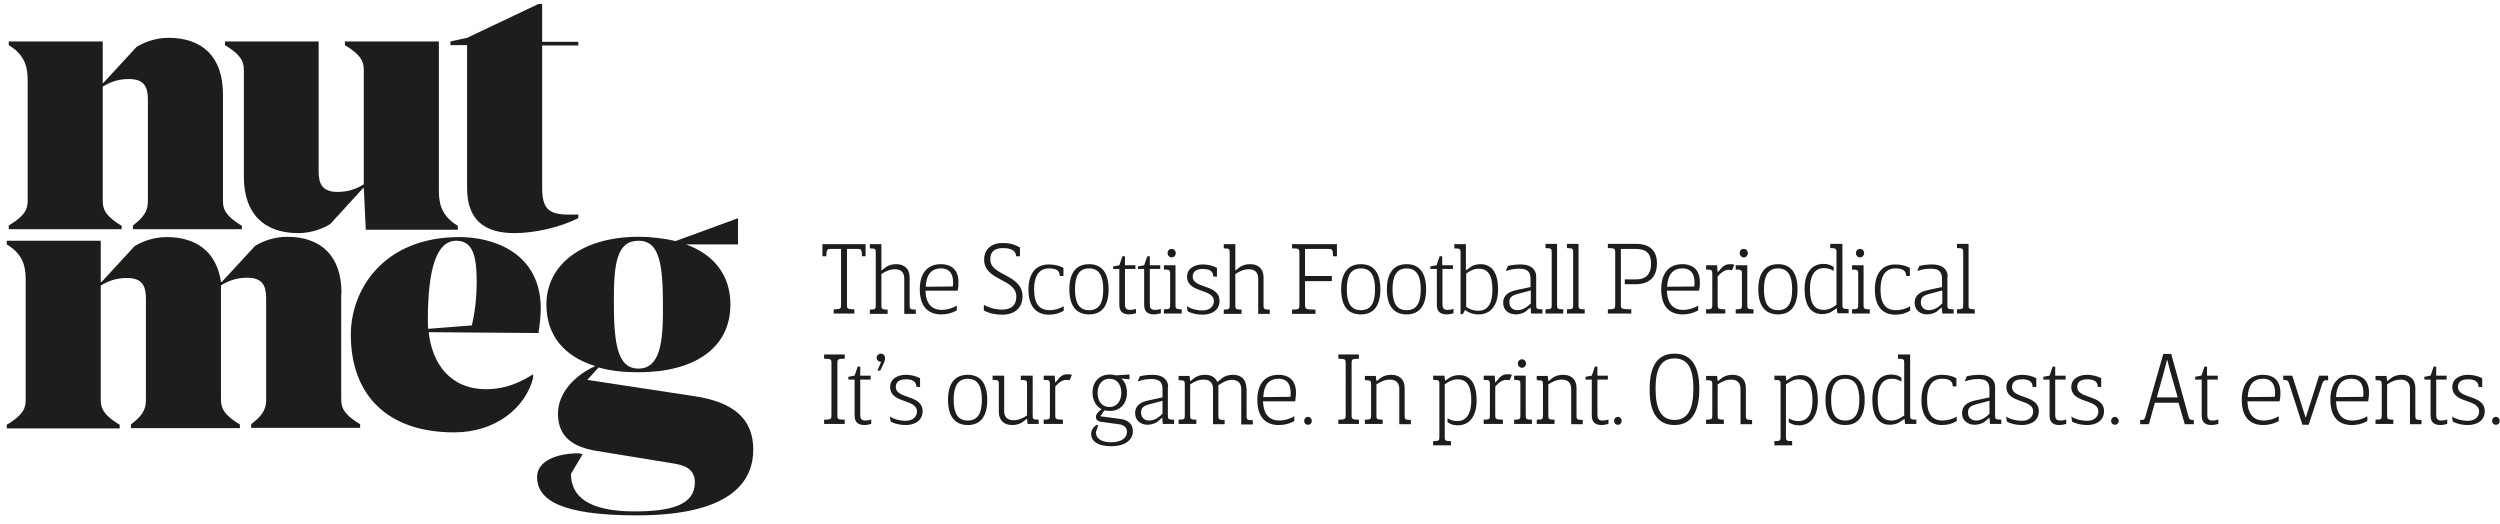
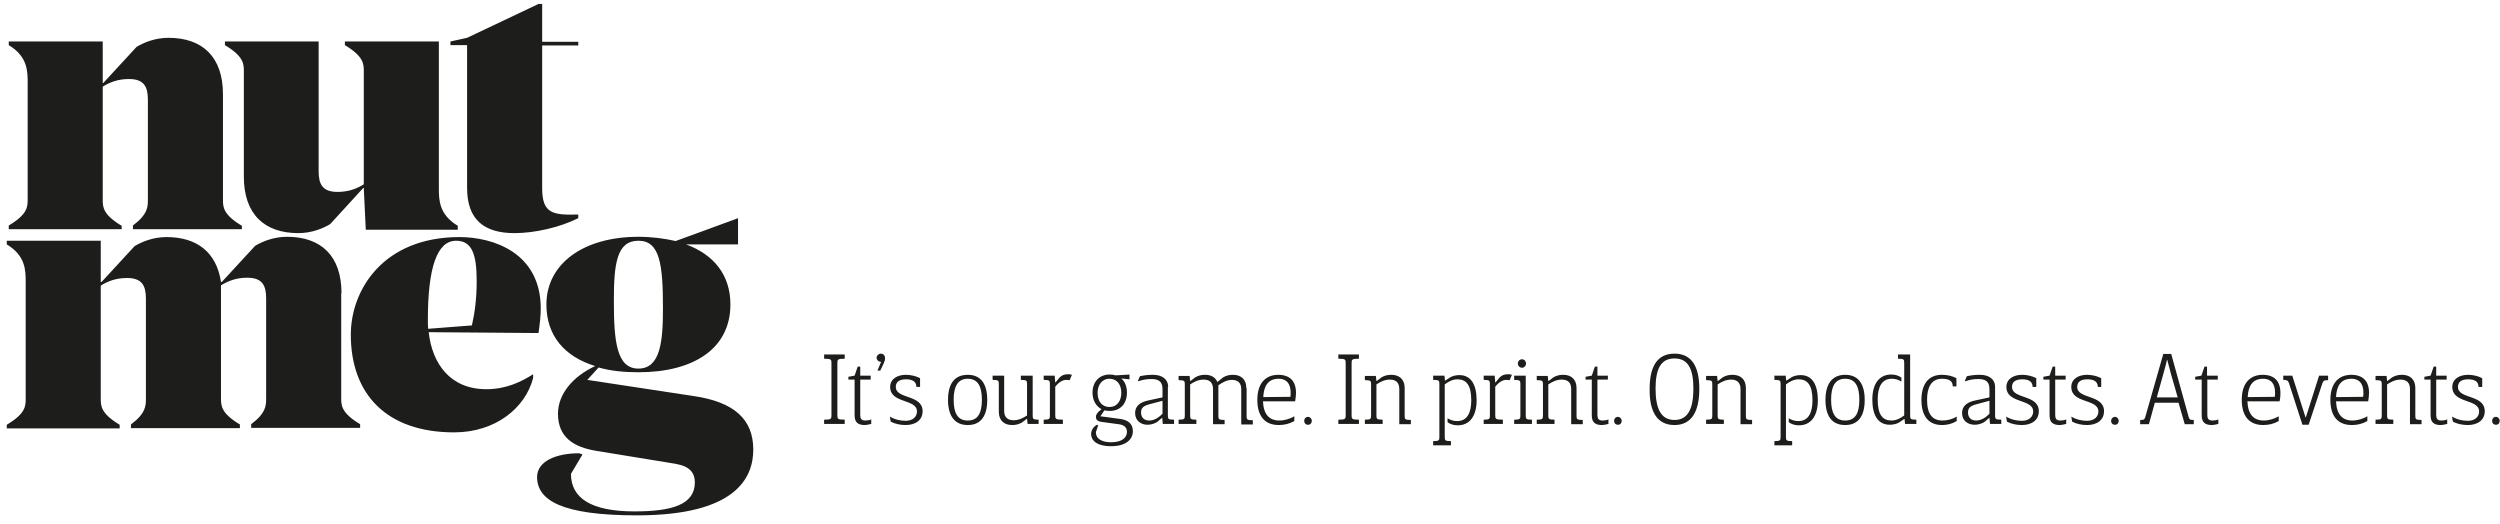
<svg xmlns="http://www.w3.org/2000/svg" version="1.1" id="Layer_1" x="0px" y="0px" viewBox="0 0 885.8 185.8" style="enable-background:new 0 0 885.8 185.8;" xml:space="preserve">
  <style type="text/css">
	.st0{fill:#1D1E1B;}
</style>
  <g>
    <path class="st0" d="M883,149.1c0,0.8,0.5,1.4,1.4,1.4c0.8,0,1.3-0.6,1.3-1.4c0-0.7-0.6-1.4-1.3-1.4   C883.5,147.7,883,148.4,883,149.1 M879.5,137v-3c-1.5-0.8-3.4-1.2-5-1.2c-3.1,0-5.6,1.5-5.6,4.3c0,6,9.5,4.1,9.5,8.7   c0,1.7-1.3,3.3-4,3.3c-1.8,0-3.8-0.4-5.6-1.5l0.3,1.8c1.5,0.8,3.4,1.2,5.3,1.2c3.4,0,6-1.7,6-4.9c0-6-9.5-4.2-9.5-8.6   c0-1.5,0.9-2.7,3.6-2.7c1.7,0,3.7,0.4,3.7,2.7H879.5z M859,134.5h2.2v12.7c0,2.5,1.3,3.4,3.6,3.4c0.6,0,1.6-0.2,2.3-0.4v-1.6   c-0.6,0.3-1.4,0.4-2.1,0.4c-1.5,0-1.8-0.8-1.8-2v-12.5h3.7v-1.4h-3.7v-3.2h-0.9l-1.1,3.2l-2.2,0.4V134.5z M855.8,137.5   c0-3.2-2-4.7-4.7-4.7c-1.2,0-2.3,0.2-3.5,0.9l-1.7,1.3h-0.1l-0.2-1.8h-3.9v1.5c2.2,0,2.2,0.3,2.2,1.7V147c0,1.4,0,1.7-2.2,1.7v1.5   h6.3v-1.5c-2.2,0-2.2-0.3-2.2-1.7v-10.8c1.5-1,3-1.7,4.8-1.7c2.2,0,3.3,1.2,3.3,3.3v12.5h4.1v-1.5c-2.2,0-2.2-0.3-2.2-1.7V137.5z    M827.7,140.7c0.2-4.1,1.8-6.5,5.5-6.5c1.2,0,4.2,0.3,4.2,5c0,0.4,0,1.1-0.1,1.4L827.7,140.7z M839.4,139.2c0-5.3-3.5-6.4-6.2-6.4   c-4.8,0-7.5,3.2-7.5,8.9s2.6,8.9,7.6,8.9c1.9,0,3.7-0.4,5.5-1.4v-1.7c-1.5,0.9-3.5,1.5-5.3,1.5c-3.5,0-5.6-2.1-5.8-6.8h11.4   C839.3,140.8,839.4,140,839.4,139.2 M824.8,133.1h-3.1l-4.7,14.8h-0.1l-4.7-14.8H809v1.5c1.7,0,1.8,0.4,2.3,2l4.5,13.9h2.2   l4.8-14.5c0.4-1.1,0.6-1.3,2.1-1.3V133.1z M796.4,140.7c0.2-4.1,1.8-6.5,5.5-6.5c1.2,0,4.2,0.3,4.2,5c0,0.4,0,1.1-0.1,1.4   L796.4,140.7z M808,139.2c0-5.3-3.5-6.4-6.2-6.4c-4.8,0-7.5,3.2-7.5,8.9s2.6,8.9,7.6,8.9c1.9,0,3.7-0.4,5.5-1.4v-1.7   c-1.5,0.9-3.5,1.5-5.3,1.5c-3.5,0-5.6-2.1-5.8-6.8h11.4C808,140.8,808,140,808,139.2 M777.9,134.5h2.2v12.7c0,2.5,1.3,3.4,3.6,3.4   c0.6,0,1.6-0.2,2.3-0.4v-1.6c-0.6,0.3-1.4,0.4-2.1,0.4c-1.5,0-1.8-0.8-1.8-2v-12.5h3.7v-1.4H782v-3.2h-0.9l-1.1,3.2l-2.2,0.4V134.5   z M771.6,140.8h-7.4l2.2-7.9c0.4-1.6,1.1-3.8,1.4-5.4h0.1c0.4,1.6,1,3.7,1.4,5.3L771.6,140.8z M769.3,125.4h-2.8l-6.4,22.4   c-0.3,1-0.7,1-1.8,1v1.5h3.1l2.1-7.6h8.4l2.2,7.6h3.2v-1.5c-1.1,0-1.5,0-1.8-1L769.3,125.4z M748,149.1c0,0.8,0.5,1.4,1.4,1.4   c0.8,0,1.3-0.6,1.3-1.4c0-0.7-0.6-1.4-1.3-1.4C748.6,147.7,748,148.4,748,149.1 M744.5,137v-3c-1.5-0.8-3.4-1.2-5-1.2   c-3.1,0-5.6,1.5-5.6,4.3c0,6,9.6,4.1,9.6,8.7c0,1.7-1.3,3.3-4,3.3c-1.8,0-3.8-0.4-5.6-1.5l0.3,1.8c1.5,0.8,3.4,1.2,5.3,1.2   c3.4,0,6-1.7,6-4.9c0-6-9.5-4.2-9.5-8.6c0-1.5,0.9-2.7,3.6-2.7c1.7,0,3.7,0.4,3.7,2.7H744.5z M724,134.5h2.2v12.7   c0,2.5,1.3,3.4,3.6,3.4c0.6,0,1.6-0.2,2.3-0.4v-1.6c-0.6,0.3-1.4,0.4-2.1,0.4c-1.5,0-1.8-0.8-1.8-2v-12.5h3.7v-1.4h-3.7v-3.2h-0.9   l-1.1,3.2l-2.2,0.4V134.5z M721.5,137v-3c-1.5-0.8-3.4-1.2-5-1.2c-3.1,0-5.6,1.5-5.6,4.3c0,6,9.5,4.1,9.5,8.7c0,1.7-1.3,3.3-4,3.3   c-1.8,0-3.8-0.4-5.6-1.5l0.3,1.8c1.5,0.8,3.4,1.2,5.3,1.2c3.4,0,6-1.7,6-4.9c0-6-9.5-4.2-9.5-8.6c0-1.5,0.9-2.7,3.6-2.7   c1.7,0,3.7,0.4,3.7,2.7H721.5z M704.9,142v4.6c-1.1,1.1-2.7,2.4-4.7,2.4c-1.7,0-2.9-1-2.9-2.8c0-1.8,0.9-2.4,3.1-3L704.9,142z    M706.9,137.1c0-2.8-2.2-4.3-5.4-4.3c-1.4,0-2.7,0.1-4.6,0.5l-0.7,1.6l0.1,0.2c1.7-0.6,3.1-0.8,4.8-0.8c3.4,0,3.8,1.9,3.8,3.8v2.7   l-5.1,1.1c-2.2,0.5-4.6,1.5-4.6,4.5c0,2.6,2,4.1,4.5,4.1c1.2,0,2.4-0.4,3.3-0.9l1.9-1.6l0.2,2.2h4v-1.5c-2.2,0-2.2-0.3-2.2-1.7   V137.1z M693.2,137v-3c-1.5-0.8-3.3-1.2-5.2-1.2c-4.6,0-7.2,3.2-7.2,8.9s2.5,8.9,7.3,8.9c1.8,0,3.5-0.4,5.2-1.4v-1.6   c-1.4,0.9-3.3,1.4-5,1.4c-3.6,0-5.5-2.2-5.5-7.4c0-4,1.3-7.4,5.3-7.4c2.4,0,3.8,0.7,3.8,2.7H693.2z M676.6,125.6h-4.1v1.5   c2.2,0,2.2,0.3,2.2,1.7v18.4c-1.2,0.9-2.7,1.8-4.5,1.8c-3.1,0-4.9-2-4.9-7.4c0-4.4,1.4-7.4,5-7.4c1.4,0,2.4,0.4,3.4,1v-1.4   c-1-0.7-2.1-1.1-3.6-1.1c-4.1,0-6.7,3.1-6.7,8.9c0,5.5,2,8.9,6.2,8.9c1.2,0,2.3-0.3,3.1-0.7l2.1-1.4l0.2,1.8h4v-1.5   c-2.2,0-2.2-0.3-2.2-1.7V125.6z M653.8,134.2c3.5,0,5,2.6,5,7.4c0,4.6-1.3,7.4-5,7.4c-3.7,0-5-2.8-5-7.4   C648.8,136.9,650.2,134.2,653.8,134.2 M653.8,150.6c4.7,0,6.9-3.3,6.9-8.9c0-5.6-2.2-8.9-6.9-8.9s-7,3.3-7,8.9   C646.8,147.3,649,150.6,653.8,150.6 M632.9,134.9l-0.2-1.8h-4v1.5c2.2,0,2.2,0.3,2.2,1.7v18.3c0,1.4,0,1.7-2.2,1.7v1.5h6.3v-1.5   c-2.2,0-2.2-0.3-2.2-1.7v-18.4c1.2-0.9,2.7-1.8,4.5-1.8c3.1,0,4.9,2,4.9,7.4c0,4.4-1.4,7.4-5,7.4c-1.4,0-2.4-0.4-3.4-1v1.4   c1,0.7,2.1,1.1,3.6,1.1c4.1,0,6.7-3.1,6.7-8.9c0-5.5-2-8.9-6.1-8.9c-1.2,0-2.3,0.3-3.1,0.7L632.9,134.9z M618.6,137.5   c0-3.2-2-4.7-4.7-4.7c-1.2,0-2.3,0.2-3.5,0.9l-1.7,1.3h-0.1l-0.2-1.8h-3.9v1.5c2.2,0,2.2,0.3,2.2,1.7V147c0,1.4,0,1.7-2.2,1.7v1.5   h6.3v-1.5c-2.2,0-2.2-0.3-2.2-1.7v-10.8c1.5-1,3-1.7,4.8-1.7c2.2,0,3.3,1.2,3.3,3.3v12.5h4.1v-1.5c-2.2,0-2.2-0.3-2.2-1.7V137.5z    M593.3,127c5,0,6.7,4,6.7,10.7s-1.7,11.1-6.7,11.1c-5,0-6.7-4.4-6.7-11.1S588.3,127,593.3,127 M593.3,150.6   c6.4,0,8.8-5.3,8.8-12.8c0-7.5-2.4-12.5-8.8-12.5s-8.8,5-8.8,12.5C584.4,145.3,586.8,150.6,593.3,150.6 M571.9,149.1   c0,0.8,0.5,1.4,1.4,1.4c0.8,0,1.3-0.6,1.3-1.4c0-0.7-0.6-1.4-1.3-1.4C572.4,147.7,571.9,148.4,571.9,149.1 M561.8,134.5h2.2v12.7   c0,2.5,1.3,3.4,3.6,3.4c0.6,0,1.6-0.2,2.3-0.4v-1.6c-0.6,0.3-1.4,0.4-2.1,0.4c-1.5,0-1.8-0.8-1.8-2v-12.5h3.7v-1.4h-3.7v-3.2h-0.9   l-1.1,3.2l-2.2,0.4V134.5z M558.6,137.5c0-3.2-2-4.7-4.7-4.7c-1.2,0-2.3,0.2-3.5,0.9l-1.7,1.3h-0.1l-0.2-1.8h-3.9v1.5   c2.2,0,2.2,0.3,2.2,1.7V147c0,1.4,0,1.7-2.2,1.7v1.5h6.3v-1.5c-2.2,0-2.2-0.3-2.2-1.7v-10.8c1.5-1,3-1.7,4.8-1.7   c2.2,0,3.3,1.2,3.3,3.3v12.5h4.1v-1.5c-2.2,0-2.2-0.3-2.2-1.7V137.5z M540.6,133.1h-4.1v1.5c2.2,0,2.2,0.3,2.2,1.7V147   c0,1.4,0,1.7-2.2,1.7v1.5h6.3v-1.5c-2.2,0-2.2-0.3-2.2-1.7V133.1z M537.8,128.8c0,0.8,0.6,1.5,1.5,1.5c0.8,0,1.4-0.7,1.4-1.5   c0-0.8-0.6-1.5-1.4-1.5C538.4,127.3,537.8,128,537.8,128.8 M529.8,135.6L529.8,135.6l-0.2-2.5h-3.9v1.5c2.2,0,2.2,0.3,2.2,1.7V147   c0,1.4,0,1.7-2.2,1.7v1.5h6.8v-1.5c-2.7,0-2.7-0.3-2.7-1.7v-10c1.4-1.7,2.7-2.4,3.9-2.4c0.4,0,0.9,0.1,1.2,0.1l0.8-1.9   c-0.6-0.2-1.1-0.2-1.5-0.2c-1.2,0-2.1,0.4-2.8,1.1L529.8,135.6z M512,134.9l-0.2-1.8h-4v1.5c2.2,0,2.2,0.3,2.2,1.7v18.3   c0,1.4,0,1.7-2.2,1.7v1.5h6.3v-1.5c-2.2,0-2.2-0.3-2.2-1.7v-18.4c1.2-0.9,2.7-1.8,4.5-1.8c3.1,0,4.9,2,4.9,7.4c0,4.4-1.4,7.4-5,7.4   c-1.4,0-2.4-0.4-3.4-1v1.4c1,0.7,2.1,1.1,3.6,1.1c4.1,0,6.7-3.1,6.7-8.9c0-5.5-2-8.9-6.1-8.9c-1.2,0-2.3,0.3-3.1,0.7L512,134.9z    M497.7,137.5c0-3.2-2-4.7-4.7-4.7c-1.2,0-2.3,0.2-3.5,0.9l-1.7,1.3h-0.1l-0.2-1.8h-3.9v1.5c2.2,0,2.2,0.3,2.2,1.7V147   c0,1.4,0,1.7-2.2,1.7v1.5h6.3v-1.5c-2.2,0-2.2-0.3-2.2-1.7v-10.8c1.5-1,3-1.7,4.8-1.7c2.2,0,3.3,1.2,3.3,3.3v12.5h4.1v-1.5   c-2.2,0-2.2-0.3-2.2-1.7V137.5z M478.9,128.8c0-1.4,0-1.7,2.6-1.7v-1.5h-7.3v1.5c2.6,0,2.6,0.3,2.6,1.7V147c0,1.4,0,1.7-2.6,1.7   v1.5h7.3v-1.5c-2.6,0-2.6-0.3-2.6-1.7V128.8z M462.1,149.1c0,0.8,0.5,1.4,1.4,1.4c0.8,0,1.3-0.6,1.3-1.4c0-0.7-0.6-1.4-1.3-1.4   C462.6,147.7,462.1,148.4,462.1,149.1 M447.6,140.7c0.2-4.1,1.8-6.5,5.5-6.5c1.2,0,4.2,0.3,4.2,5c0,0.4,0,1.1-0.1,1.4L447.6,140.7z    M459.2,139.2c0-5.3-3.5-6.4-6.2-6.4c-4.8,0-7.5,3.2-7.5,8.9s2.6,8.9,7.6,8.9c1.9,0,3.7-0.4,5.5-1.4v-1.7c-1.5,0.9-3.5,1.5-5.3,1.5   c-3.5,0-5.6-2.1-5.8-6.8h11.4C459.1,140.8,459.2,140,459.2,139.2 M441.6,137.5c0-3.2-2-4.7-4.7-4.7c-1.2,0-2.3,0.2-3.5,0.9l-2,1.6   h-0.1c-0.7-1.7-2.3-2.5-4.3-2.5c-1.2,0-2.3,0.2-3.5,0.9l-1.7,1.3h-0.1l-0.2-1.8h-3.9v1.5c2.2,0,2.2,0.3,2.2,1.7V147   c0,1.4,0,1.7-2.2,1.7v1.5h6.3v-1.5c-2.2,0-2.2-0.3-2.2-1.7v-10.8c1.5-1,3-1.7,4.8-1.7c2.2,0,3.3,1.2,3.3,3.3v12.5h4.1v-1.5   c-2.2,0-2.2-0.3-2.2-1.7v-10.6c1.5-1,3-1.9,4.8-1.9c2.2,0,3.3,1.2,3.3,3.3v12.5h4.1v-1.5c-2.2,0-2.2-0.3-2.2-1.7V137.5z M411.9,142   v4.6c-1.1,1.1-2.7,2.4-4.7,2.4c-1.7,0-2.9-1-2.9-2.8c0-1.8,0.9-2.4,3.1-3L411.9,142z M413.9,137.1c0-2.8-2.2-4.3-5.4-4.3   c-1.4,0-2.7,0.1-4.6,0.5l-0.7,1.6l0.1,0.2c1.7-0.6,3.1-0.8,4.8-0.8c3.4,0,3.8,1.9,3.8,3.8v2.7l-5.1,1.1c-2.2,0.5-4.6,1.5-4.6,4.5   c0,2.6,2,4.1,4.4,4.1c1.2,0,2.4-0.4,3.3-0.9l1.9-1.6l0.2,2.2h4v-1.5c-2.2,0-2.2-0.3-2.2-1.7V137.1z M393.1,134.2   c2.8,0,4.2,2.2,4.2,5c0,2.7-1.4,5-4.2,5c-2.8,0-4.2-2.2-4.2-5C388.9,136.5,390.4,134.2,393.1,134.2 M389.9,147.5l1.4-2.1   c0.6,0.1,1.2,0.2,1.9,0.2c3.8,0,6.1-2.6,6.1-6.5c0-2.1-0.7-3.9-2-5l2.9,0.3v-1.7l-4.9,0.3c-0.6-0.2-1.3-0.3-2.1-0.3   c-3.8,0-6.1,2.7-6.1,6.4c0,2.7,1.2,4.8,3.2,5.9c-1.1,0.8-2,1.7-2,2.7c0,0.8,0.4,1.6,2.1,1.8l5.9,0.8c2,0.2,3,1.2,3,2.7   c0,2-1.7,3.7-5.6,3.7c-2.8,0-5.4-0.9-5.4-3.6l0.8-2.4l-0.4-0.2c-1.2,0.6-2.1,1.9-2.1,3.3c0,2.1,1.8,4.3,7.1,4.3   c5.2,0,7.7-2.4,7.7-5.3c0-2.5-1.5-4-4.7-4.4L389.9,147.5z M373.9,135.6L373.9,135.6l-0.2-2.5h-3.9v1.5c2.2,0,2.2,0.3,2.2,1.7V147   c0,1.4,0,1.7-2.2,1.7v1.5h6.8v-1.5c-2.7,0-2.7-0.3-2.7-1.7v-10c1.4-1.7,2.7-2.4,3.9-2.4c0.4,0,0.9,0.1,1.2,0.1l0.8-1.9   c-0.6-0.2-1.1-0.2-1.5-0.2c-1.2,0-2.1,0.4-2.8,1.1L373.9,135.6z M365.8,133.1h-4.1v1.5c2.2,0,2.2,0.3,2.2,1.7v10.9   c-1.5,1-3,1.7-4.8,1.7c-2.2,0-3.3-1.2-3.3-3.3v-12.5h-4.1v1.5c2.2,0,2.2,0.3,2.2,1.7v9.6c0,3.2,2,4.7,4.7,4.7   c1.2,0,2.3-0.2,3.5-0.9l1.7-1.3h0.1l0.2,1.8h3.9v-1.5c-2.1,0-2.1-0.3-2.1-1.7V133.1z M342.9,134.2c3.5,0,5,2.6,5,7.4   c0,4.6-1.3,7.4-5,7.4c-3.7,0-5-2.8-5-7.4C337.9,136.9,339.4,134.2,342.9,134.2 M342.9,150.6c4.7,0,6.9-3.3,6.9-8.9   c0-5.6-2.2-8.9-6.9-8.9c-4.8,0-7,3.3-7,8.9C335.9,147.3,338.2,150.6,342.9,150.6 M326,137v-3c-1.5-0.8-3.4-1.2-5-1.2   c-3.1,0-5.6,1.5-5.6,4.3c0,6,9.5,4.1,9.5,8.7c0,1.7-1.3,3.3-4,3.3c-1.8,0-3.8-0.4-5.6-1.5l0.3,1.8c1.5,0.8,3.4,1.2,5.3,1.2   c3.4,0,6-1.7,6-4.9c0-6-9.5-4.2-9.5-8.6c0-1.5,0.9-2.7,3.6-2.7c1.7,0,3.7,0.4,3.7,2.7H326z M310.9,131.3h1c1.1-2.3,1.7-3.3,1.7-4.4   c0-0.8-0.5-1.6-1.5-1.6c-0.8,0-1.5,0.7-1.5,1.4c0,0.9,0.7,1.5,1.6,1.5L310.9,131.3z M300.6,134.5h2.2v12.7c0,2.5,1.3,3.4,3.6,3.4   c0.6,0,1.6-0.2,2.3-0.4v-1.6c-0.6,0.3-1.4,0.4-2.1,0.4c-1.5,0-1.8-0.8-1.8-2v-12.5h3.7v-1.4h-3.7v-3.2h-0.9l-1.1,3.2l-2.2,0.4   V134.5z M296.7,128.8c0-1.4,0-1.7,2.6-1.7v-1.5h-7.3v1.5c2.6,0,2.6,0.3,2.6,1.7V147c0,1.4,0,1.7-2.6,1.7v1.5h7.3v-1.5   c-2.6,0-2.6-0.3-2.6-1.7V128.8z" />
-     <path class="st0" d="M697.5,86.4h-4.1v1.5c2.2,0,2.2,0.3,2.2,1.7v18.3c0,1.4,0,1.7-2.2,1.7v1.5h6.3v-1.5c-2.2,0-2.2-0.3-2.2-1.7   V86.4z M688.2,102.9v4.6c-1.1,1.1-2.7,2.4-4.7,2.4c-1.7,0-2.9-1-2.9-2.8c0-1.8,0.9-2.4,3.1-3L688.2,102.9z M690.1,98   c0-2.8-2.2-4.3-5.4-4.3c-1.4,0-2.7,0.1-4.6,0.5l-0.7,1.6l0.1,0.2c1.7-0.6,3.1-0.8,4.8-0.8c3.4,0,3.8,1.9,3.8,3.8v2.7l-5.1,1.1   c-2.2,0.5-4.6,1.5-4.6,4.5c0,2.6,2,4.1,4.4,4.1c1.2,0,2.4-0.4,3.3-0.9l1.9-1.6l0.2,2.2h4v-1.5c-2.2,0-2.2-0.3-2.2-1.7V98z    M676.7,97.9v-3c-1.5-0.8-3.3-1.2-5.2-1.2c-4.6,0-7.2,3.2-7.2,8.9c0,5.7,2.5,8.9,7.3,8.9c1.8,0,3.5-0.4,5.2-1.4v-1.6   c-1.4,0.9-3.3,1.4-5,1.4c-3.6,0-5.5-2.2-5.5-7.4c0-4,1.3-7.4,5.3-7.4c2.4,0,3.8,0.7,3.8,2.7H676.7z M660.3,94h-4.1v1.5   c2.2,0,2.2,0.3,2.2,1.7v10.7c0,1.4,0,1.7-2.2,1.7v1.5h6.3v-1.5c-2.2,0-2.2-0.3-2.2-1.7V94z M657.6,89.7c0,0.8,0.6,1.5,1.5,1.5   c0.8,0,1.4-0.7,1.4-1.5c0-0.8-0.6-1.5-1.4-1.5C658.2,88.2,657.6,88.8,657.6,89.7 M652.6,86.4h-4.1v1.5c2.2,0,2.2,0.3,2.2,1.7v18.4   c-1.2,0.9-2.7,1.8-4.5,1.8c-3.1,0-4.9-2-4.9-7.4c0-4.4,1.4-7.4,5-7.4c1.4,0,2.4,0.4,3.4,1v-1.4c-1-0.7-2.1-1.1-3.6-1.1   c-4.1,0-6.7,3.1-6.7,8.9c0,5.5,2,8.9,6.2,8.9c1.2,0,2.3-0.3,3.1-0.7l2.1-1.4l0.2,1.8h4v-1.5c-2.2,0-2.2-0.3-2.2-1.7V86.4z    M630,95.1c3.5,0,5,2.6,5,7.4c0,4.6-1.3,7.4-5,7.4c-3.7,0-5-2.8-5-7.4C625,97.7,626.5,95.1,630,95.1 M630,111.4   c4.7,0,6.9-3.3,6.9-8.9c0-5.6-2.2-8.9-6.9-8.9s-7,3.3-7,8.9C623,108.2,625.3,111.4,630,111.4 M619.1,94H615v1.5   c2.2,0,2.2,0.3,2.2,1.7v10.7c0,1.4,0,1.7-2.2,1.7v1.5h6.3v-1.5c-2.2,0-2.2-0.3-2.2-1.7V94z M616.4,89.7c0,0.8,0.6,1.5,1.5,1.5   c0.8,0,1.4-0.7,1.4-1.5c0-0.8-0.6-1.5-1.4-1.5C616.9,88.2,616.4,88.8,616.4,89.7 M608.6,96.5L608.6,96.5l-0.2-2.5h-3.9v1.5   c2.2,0,2.2,0.3,2.2,1.7v10.7c0,1.4,0,1.7-2.2,1.7v1.5h6.8v-1.5c-2.7,0-2.7-0.3-2.7-1.7V98c1.4-1.7,2.7-2.4,3.9-2.4   c0.4,0,0.9,0.1,1.2,0.1l0.8-1.9c-0.6-0.2-1.1-0.2-1.5-0.2c-1.2,0-2.1,0.4-2.8,1.1L608.6,96.5z M590.7,101.6   c0.2-4.1,1.8-6.5,5.5-6.5c1.2,0,4.2,0.3,4.2,5c0,0.4,0,1.1-0.1,1.4L590.7,101.6z M602.3,100c0-5.3-3.5-6.4-6.2-6.4   c-4.8,0-7.5,3.2-7.5,8.9c0,5.7,2.6,8.9,7.6,8.9c1.9,0,3.7-0.4,5.5-1.4v-1.7c-1.5,0.9-3.5,1.5-5.3,1.5c-3.5,0-5.6-2.1-5.8-6.8h11.4   C602.3,101.7,602.3,100.9,602.3,100 M569.7,86.4v1.5c2.6,0,2.6,0.3,2.6,1.7v18.3c0,1.4,0,1.7-2.6,1.7v1.5h8.3v-1.5   c-3.7,0-3.7-0.3-3.7-1.7V88.2h5.3c3.7,0,5.4,1.6,5.4,5.2c0,3.7-1.7,5.6-5.4,5.6h-3.9v1.7h3.9c5.8,0,7.5-3.7,7.5-7.4   c0-3.6-1.7-6.9-7.5-6.9H569.7z M559.3,86.4h-4.1v1.5c2.2,0,2.2,0.3,2.2,1.7v18.3c0,1.4,0,1.7-2.2,1.7v1.5h6.3v-1.5   c-2.2,0-2.2-0.3-2.2-1.7V86.4z M551.7,86.4h-4.1v1.5c2.2,0,2.2,0.3,2.2,1.7v18.3c0,1.4,0,1.7-2.2,1.7v1.5h6.3v-1.5   c-2.2,0-2.2-0.3-2.2-1.7V86.4z M542.4,102.9v4.6c-1.1,1.1-2.7,2.4-4.7,2.4c-1.7,0-2.9-1-2.9-2.8c0-1.8,0.9-2.4,3.1-3L542.4,102.9z    M544.3,98c0-2.8-2.2-4.3-5.4-4.3c-1.4,0-2.7,0.1-4.6,0.5l-0.7,1.6l0.1,0.2c1.7-0.6,3.1-0.8,4.8-0.8c3.4,0,3.8,1.9,3.8,3.8v2.7   l-5.1,1.1c-2.2,0.5-4.6,1.5-4.6,4.5c0,2.6,2,4.1,4.5,4.1c1.2,0,2.4-0.4,3.3-0.9l1.9-1.6l0.2,2.2h4v-1.5c-2.2,0-2.2-0.3-2.2-1.7V98z    M519.4,97c1.2-0.9,2.7-1.8,4.5-1.8c3.1,0,4.9,2,4.9,7.4c0,4.4-1.3,7.5-5,7.5c-2,0-3.4-0.7-4.3-1.4V97z M519.4,95.8v-9.3h-4.1v1.5   c2.2,0,2.2,0.3,2.2,1.7v21.6h0.8l0.8-1.5c0.8,0.7,2.5,1.6,4.8,1.6c4.2,0,6.9-3.1,6.9-8.9c0-5.5-2-8.9-6.2-8.9   c-1.2,0-2.3,0.3-3.1,0.7L519.4,95.8z M506.9,95.3h2.2V108c0,2.5,1.3,3.4,3.6,3.4c0.6,0,1.6-0.2,2.3-0.4v-1.6   c-0.6,0.3-1.4,0.4-2.1,0.4c-1.5,0-1.8-0.8-1.8-2V95.3h3.7V94H511v-3.2h-0.9l-1.1,3.2l-2.2,0.4V95.3z M498.4,95.1c3.5,0,5,2.6,5,7.4   c0,4.6-1.3,7.4-5,7.4s-5-2.8-5-7.4C493.4,97.7,494.9,95.1,498.4,95.1 M498.4,111.4c4.7,0,6.9-3.3,6.9-8.9c0-5.6-2.2-8.9-6.9-8.9   s-7,3.3-7,8.9C491.4,108.2,493.7,111.4,498.4,111.4 M482.2,95.1c3.5,0,5,2.6,5,7.4c0,4.6-1.3,7.4-5,7.4s-5-2.8-5-7.4   C477.2,97.7,478.6,95.1,482.2,95.1 M482.2,111.4c4.7,0,6.9-3.3,6.9-8.9c0-5.6-2.2-8.9-6.9-8.9s-7,3.3-7,8.9   C475.2,108.2,477.4,111.4,482.2,111.4 M473.7,90.8v-4.3h-15.9v1.5c2.6,0,2.6,0.3,2.6,1.7v18.3c0,1.4,0,1.7-2.6,1.7v1.5h8.3v-1.5   c-3.6,0-3.7-0.3-3.7-1.7v-8.4h9.5v-1.8h-9.5v-9.6h8.1c1.4,0,1.8,0,1.8,2.6H473.7z M447.7,98.3c0-3.2-2-4.7-4.7-4.7   c-1.2,0-2.3,0.2-3.5,0.9l-1.7,1.3h-0.1v-9.3h-4.1v1.5c2.1,0,2.1,0.3,2.1,1.7v18.3c0,1.4,0,1.7-2.1,1.7v1.5h6.3v-1.5   c-2.2,0-2.2-0.3-2.2-1.7V97.1c1.5-1,3-1.7,4.8-1.7c2.2,0,3.3,1.2,3.3,3.3v12.5h4.1v-1.5c-2.2,0-2.2-0.3-2.2-1.7V98.3z M431.2,97.9   v-3c-1.5-0.8-3.4-1.2-5-1.2c-3.1,0-5.6,1.5-5.6,4.3c0,6,9.5,4.1,9.5,8.7c0,1.7-1.3,3.3-4,3.3c-1.8,0-3.8-0.4-5.6-1.5l0.3,1.8   c1.5,0.8,3.4,1.2,5.3,1.2c3.4,0,6-1.7,6-4.9c0-6-9.5-4.2-9.5-8.6c0-1.5,0.9-2.7,3.6-2.7c1.7,0,3.7,0.4,3.7,2.7H431.2z M416.5,94   h-4.1v1.5c2.2,0,2.2,0.3,2.2,1.7v10.7c0,1.4,0,1.7-2.2,1.7v1.5h6.3v-1.5c-2.2,0-2.2-0.3-2.2-1.7V94z M413.7,89.7   c0,0.8,0.6,1.5,1.5,1.5c0.8,0,1.4-0.7,1.4-1.5c0-0.8-0.6-1.5-1.4-1.5C414.3,88.2,413.7,88.8,413.7,89.7 M403.2,95.3h2.2V108   c0,2.5,1.3,3.4,3.6,3.4c0.6,0,1.6-0.2,2.3-0.4v-1.6c-0.6,0.3-1.4,0.4-2.1,0.4c-1.5,0-1.8-0.8-1.8-2V95.3h3.7V94h-3.7v-3.2h-0.9   l-1.1,3.2l-2.2,0.4V95.3z M394.4,95.3h2.2V108c0,2.5,1.3,3.4,3.6,3.4c0.6,0,1.6-0.2,2.3-0.4v-1.6c-0.6,0.3-1.4,0.4-2.1,0.4   c-1.5,0-1.8-0.8-1.8-2V95.3h3.7V94h-3.7v-3.2h-0.9l-1.1,3.2l-2.2,0.4V95.3z M385.9,95.1c3.5,0,5,2.6,5,7.4c0,4.6-1.3,7.4-5,7.4   c-3.7,0-5-2.8-5-7.4C380.9,97.7,382.3,95.1,385.9,95.1 M385.9,111.4c4.7,0,6.9-3.3,6.9-8.9c0-5.6-2.2-8.9-6.9-8.9   c-4.8,0-7,3.3-7,8.9C378.9,108.2,381.2,111.4,385.9,111.4 M376.8,97.9v-3c-1.5-0.8-3.3-1.2-5.2-1.2c-4.6,0-7.2,3.2-7.2,8.9   c0,5.7,2.5,8.9,7.3,8.9c1.8,0,3.5-0.4,5.2-1.4v-1.6c-1.4,0.9-3.3,1.4-5,1.4c-3.6,0-5.5-2.2-5.5-7.4c0-4,1.3-7.4,5.3-7.4   c2.4,0,3.8,0.7,3.8,2.7H376.8z M355.3,87.9c1.5,0,4.7,0.2,4.7,2.9h1.4v-3.1c-2.2-1.3-4.1-1.6-6.2-1.6c-3.8,0-6.5,2.1-6.5,5.9   c0,7.6,11.4,6.6,11.4,13.1c0,2.8-1.5,4.6-5.1,4.6c-2.7,0-5-0.9-6.4-1.7v2c1.8,1,4,1.5,6.5,1.5c4.6,0,7.2-2.6,7.2-6.5   c0-7.9-11.4-7.2-11.4-13C350.8,89.6,352,87.9,355.3,87.9 M328,101.6c0.2-4.1,1.8-6.5,5.5-6.5c1.2,0,4.2,0.3,4.2,5   c0,0.4,0,1.1-0.1,1.4L328,101.6z M339.6,100c0-5.3-3.5-6.4-6.2-6.4c-4.8,0-7.5,3.2-7.5,8.9c0,5.7,2.6,8.9,7.6,8.9   c1.9,0,3.7-0.4,5.5-1.4v-1.7c-1.5,0.9-3.5,1.5-5.3,1.5c-3.5,0-5.6-2.1-5.8-6.8h11.4C339.6,101.7,339.6,100.9,339.6,100 M322.3,98.3   c0-3.2-2-4.7-4.7-4.7c-1.2,0-2.3,0.2-3.5,0.9l-1.7,1.3h-0.1v-9.3h-4.1v1.5c2.1,0,2.1,0.3,2.1,1.7v18.3c0,1.4,0,1.7-2.1,1.7v1.5h6.3   v-1.5c-2.2,0-2.2-0.3-2.2-1.7V97.1c1.5-1,3-1.7,4.8-1.7c2.2,0,3.3,1.2,3.3,3.3v12.5h4.1v-1.5c-2.2,0-2.2-0.3-2.2-1.7V98.3z    M306.7,90.8v-4.3h-15.3v4.3h1.4c0-2.6,0.4-2.6,1.7-2.6h3.5v19.7c0,1.4,0,1.7-2.6,1.7v1.5h7.3v-1.5c-2.6,0-2.6-0.3-2.6-1.7V88.2   h3.5c1.4,0,1.8,0,1.8,2.6H306.7z" />
    <path class="st0" d="M226.2,85.3c7.6,0,8.7,8.3,8.7,24c0,11.7-0.9,21.3-8.7,21.3c-7.7,0-8.7-9.6-8.7-24   C217.5,93.5,218.5,85.3,226.2,85.3 M208.1,134.6l4-4.4c4.1,1.2,8.9,1.7,14.1,1.7c19.6,0,32.6-8.4,32.6-24   c0-10.5-5.9-17.7-15.7-21.3h18.4v-9.3l-22.1,8.1c-4-0.9-8.4-1.5-13.2-1.5c-19.7,0-32.6,9.7-32.6,24c0,11.1,6.5,18.5,17.3,21.8   c-8,3.7-13.2,10-13.2,16.9c0,8.3,5.5,11.9,13.9,13.2l24.5,4c3.9,0.7,10.1,0.9,10.1,7.1c0,8-8.3,10.3-21.4,10.3   c-15.5,0-22.5-4.8-22.5-13.3l4.1-6.9l-1.2-0.4c-8.3,0-14.9,2.9-14.9,8.4c0,8.3,8.8,13.6,35.4,13.6c34.8,0,41.2-13.1,41.2-23.3   c0-10.7-6.7-16.9-21.3-19L208.1,134.6z M151.7,116.5c-0.1-1.1-0.1-2.1-0.1-3.2c0-18.6,3.3-28,10-28c5.7,0,7.3,4.9,7.3,14.4   c0,6.1-0.7,11.3-1.7,15.6L151.7,116.5z M191.6,109.3c0-19.8-16.9-25.3-28.8-25.3c-26.9,0-38.5,18.6-38.5,34.6   c0,21.2,12.8,34.6,36.6,34.6c14.7,0,25.3-8.7,28-19.3v-1.3c-4.3,2.7-9.5,5.3-16.6,5.3c-12.9,0-19.2-9.2-20.4-20.2l38.9,0.3   C191.3,114.7,191.6,111.8,191.6,109.3 M121,103.9c0-13.3-7.3-20-19.3-20c-4.8,0-8.8,1.7-11.3,3.2L78.6,99.9h-0.3   C76.7,89.3,69.7,84,59,84c-4.8,0-8.8,1.7-11.3,3.2L36,99.9h-0.3V85.3H2.4v1.3c6.7,4,6.7,9.3,6.7,13.3v41.3c0,2.7,0,5.3-6.7,9.3v1.3   h40v-1.3c-6.7-4-6.7-6.7-6.7-9.3v-40c2.4-1.5,5.3-2.7,9.3-2.7c5.3,0,6.7,2.7,6.7,7.3v35.3c0,2.7,0,5.3-5.3,9.3v1.3H85v-1.3   c-6.7-4-6.7-6.7-6.7-9.3v-40c2.5-1.5,5.3-2.7,9.3-2.7c5.3,0,6.7,2.7,6.7,7.3v35.3c0,2.7,0,5.3-5.3,9.3v1.3h38.6v-1.3   c-6.7-4-6.7-6.7-6.7-9.3V103.9z" />
    <path class="st0" d="M192.1,16.1h12.8v-1.3h-12.8V1.4h-1.3l-25.3,12l-5.9,1.3v1.3h5.9v50.6c0,11.3,6.1,16,16.8,16   c7.1,0,16-2,22.6-5.3V76c-9.1,0.3-12.8-0.4-12.8-9.3V16.1z M128.9,66.7l0.7,14.7h32.6V80c-6.7-4-6.7-9.3-6.7-13.3V14.7h-33.3v1.3   c6.7,4,6.7,6.7,6.7,9.3v40c-2.4,1.5-5.3,2.7-9.3,2.7c-5.3,0-6.7-2.7-6.7-7.3v-46H79.7v1.3c6.7,4,6.7,6.7,6.7,9.3v37.3   c0,13.3,7.3,20,19.3,20c4.8,0,8.8-1.7,11.3-3.2l11.7-12.8H128.9z M36.4,29.4V14.7H3.1v1.3c6.7,4,6.7,9.3,6.7,13.3v41.3   c0,2.7,0,5.3-6.7,9.3v1.3h40V80c-6.7-4-6.7-6.7-6.7-9.3v-40c2.4-1.5,5.3-2.7,9.3-2.7c5.3,0,6.7,2.7,6.7,7.3v35.3   c0,2.7,0,5.3-5.3,9.3v1.3h38.6V80C79,76,79,73.3,79,70.7V33.4c0-13.3-7.3-20-19.3-20c-4.8,0-8.8,1.7-11.3,3.2L36.6,29.4H36.4z" />
  </g>
</svg>